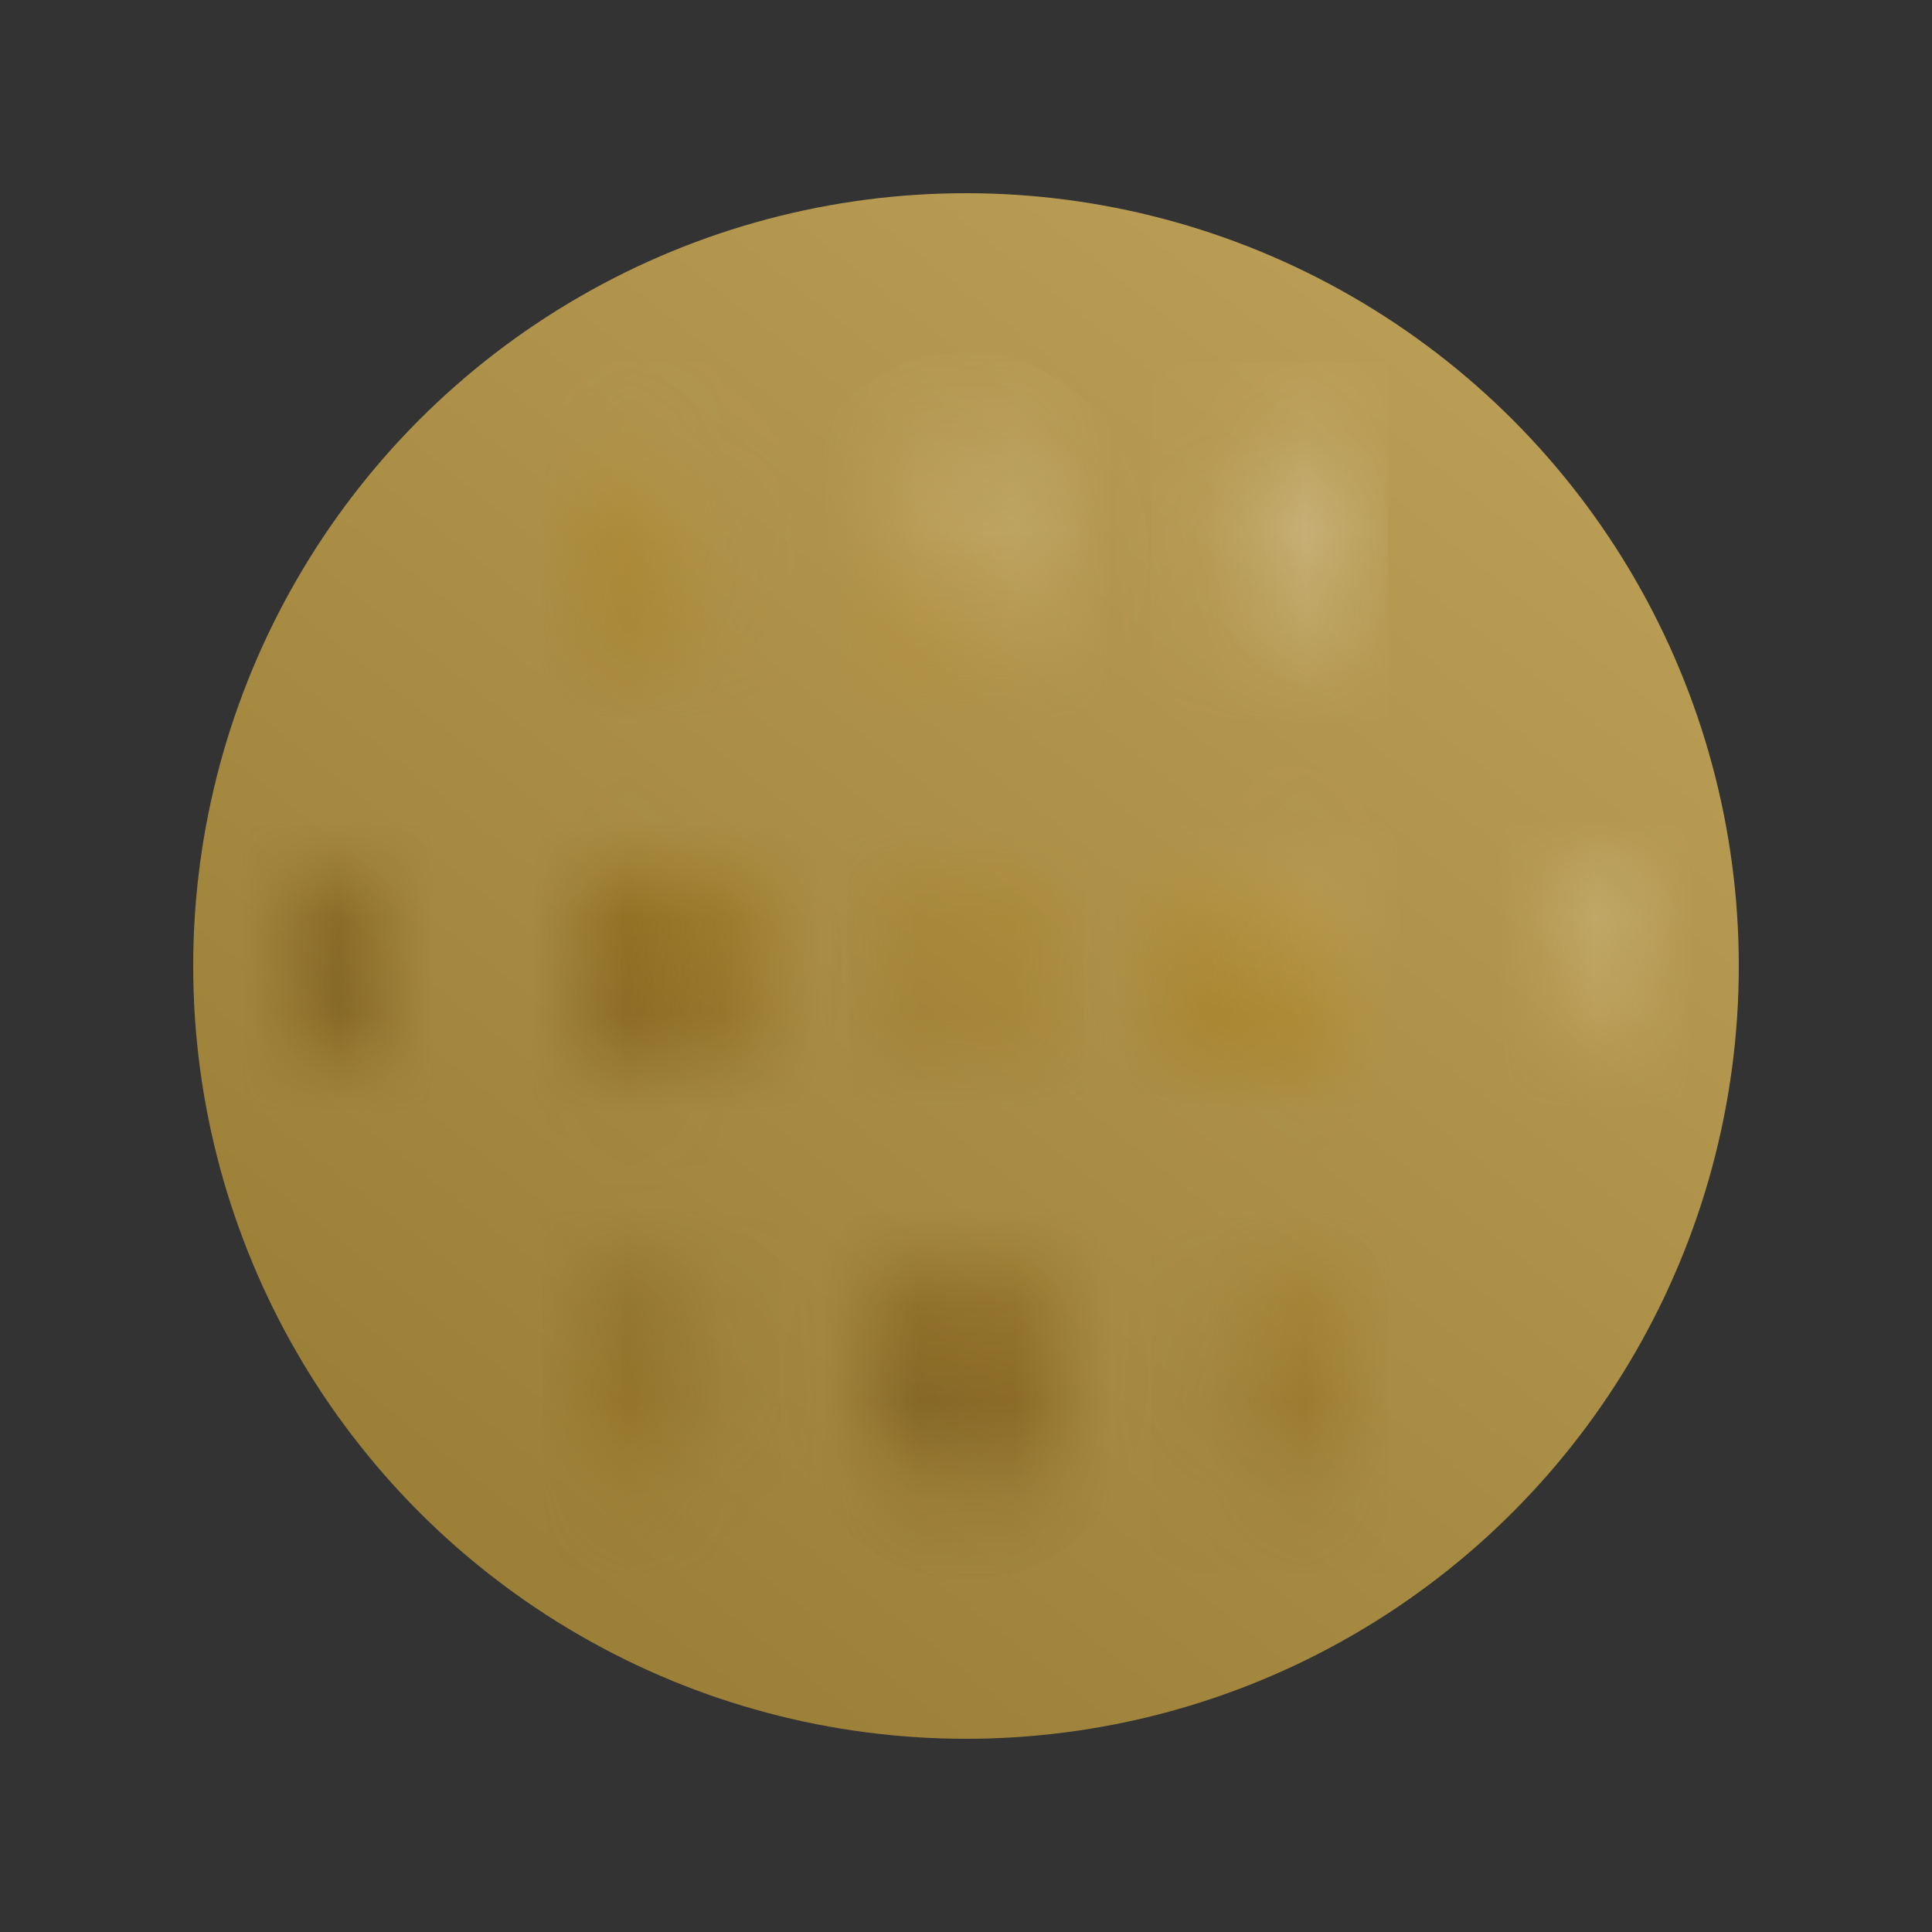
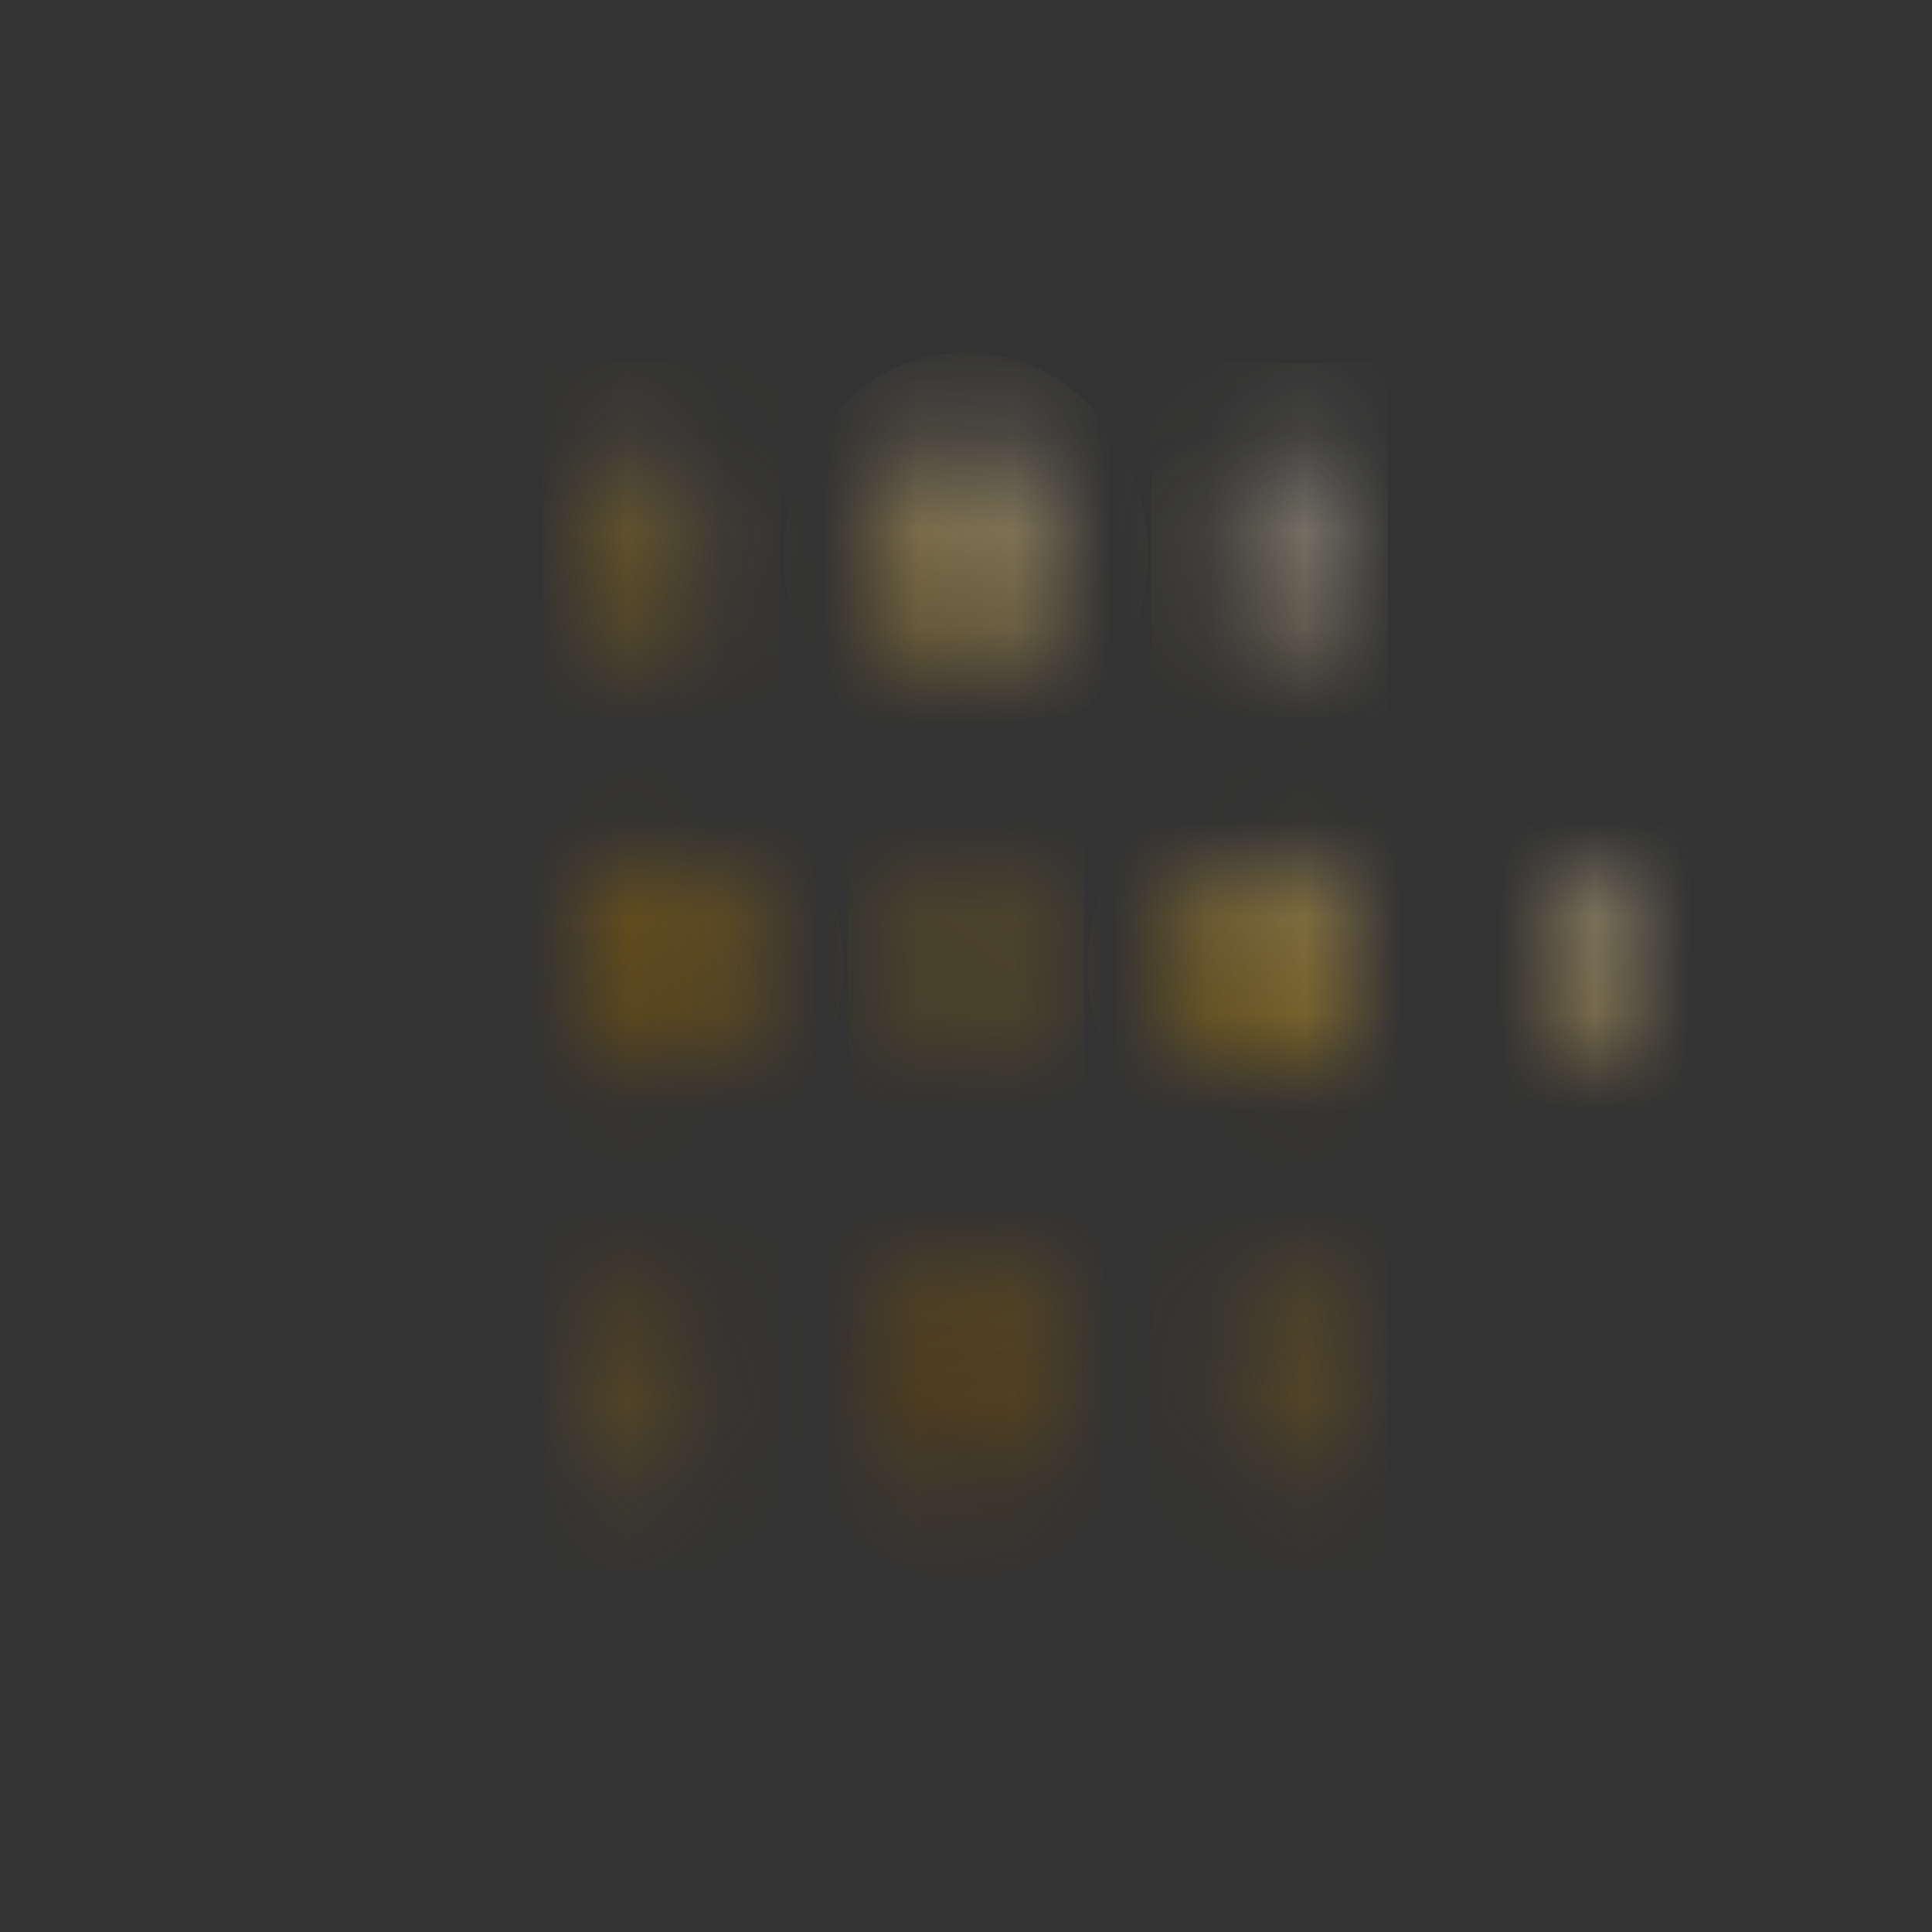
<svg xmlns="http://www.w3.org/2000/svg" width="20" height="20" viewBox="0 0 20 20" fill="none">
  <rect x="0" y="0" width="20" height="20" fill="#333333" stroke="none" />
-   <circle cx="10" cy="10" r="8" fill="url(#paint0_linear_1374_4505)" />
  <mask id="path-2-inside-1_1374_4505" fill="white">
    <path d="M7.074 4.754H6.62V6.751H7.074V4.754Z" />
-     <path d="M10 6.83C9.512 6.83 9.115 6.342 9.115 5.741C9.115 5.14 9.512 4.652 10 4.652C10.488 4.652 10.885 5.14 10.885 5.741C10.885 6.342 10.488 6.83 10 6.83ZM10 5.117C9.773 5.117 9.569 5.401 9.569 5.752C9.569 6.104 9.762 6.388 10 6.388C10.238 6.388 10.431 6.104 10.431 5.752C10.431 5.401 10.238 5.117 10 5.117Z" />
+     <path d="M10 6.83C9.512 6.83 9.115 6.342 9.115 5.741C9.115 5.14 9.512 4.652 10 4.652C10.488 4.652 10.885 5.14 10.885 5.741C10.885 6.342 10.488 6.83 10 6.83M10 5.117C9.773 5.117 9.569 5.401 9.569 5.752C9.569 6.104 9.762 6.388 10 6.388C10.238 6.388 10.431 6.104 10.431 5.752C10.431 5.401 10.238 5.117 10 5.117Z" />
    <path d="M13.369 4.754H12.915V6.751H13.369V4.754Z" />
-     <path d="M3.932 9.008H3.478V11.004H3.932V9.008Z" />
    <path d="M6.847 11.095C6.359 11.095 5.962 10.607 5.962 10.006C5.962 9.405 6.359 8.917 6.847 8.917C7.335 8.917 7.731 9.405 7.731 10.006C7.731 10.607 7.335 11.095 6.847 11.095ZM6.847 9.382C6.62 9.382 6.416 9.666 6.416 10.017C6.416 10.369 6.609 10.652 6.847 10.652C7.085 10.652 7.278 10.369 7.278 10.017C7.278 9.666 7.085 9.382 6.847 9.382Z" />
    <path d="M10.227 9.008H9.773V11.004H10.227V9.008Z" />
    <path d="M13.142 11.095C12.654 11.095 12.257 10.607 12.257 10.006C12.257 9.405 12.654 8.917 13.142 8.917C13.63 8.917 14.027 9.405 14.027 10.006C14.027 10.607 13.63 11.095 13.142 11.095ZM13.142 9.382C12.915 9.382 12.711 9.666 12.711 10.017C12.711 10.369 12.904 10.652 13.142 10.652C13.38 10.652 13.573 10.369 13.573 10.017C13.573 9.666 13.38 9.382 13.142 9.382Z" />
    <path d="M16.522 9.008H16.068V11.004H16.522V9.008Z" />
    <path d="M7.074 13.273H6.62V15.269H7.074V13.273Z" />
    <path d="M10 15.348C9.512 15.348 9.115 14.86 9.115 14.259C9.115 13.658 9.512 13.17 10 13.17C10.488 13.17 10.885 13.658 10.885 14.259C10.885 14.86 10.488 15.348 10 15.348ZM10 13.635C9.773 13.635 9.569 13.919 9.569 14.271C9.569 14.622 9.762 14.906 10 14.906C10.238 14.906 10.431 14.622 10.431 14.271C10.431 13.919 10.238 13.635 10 13.635Z" />
    <path d="M13.369 13.273H12.915V15.269H13.369V13.273Z" />
  </mask>
  <path d="M6.62 4.754V3.754H5.62V4.754H6.62ZM7.074 4.754H8.074V3.754H7.074V4.754ZM7.074 6.751V7.751H8.074V6.751H7.074ZM6.62 6.751H5.62V7.751H6.62V6.751ZM12.915 4.754V3.754H11.915V4.754H12.915ZM13.369 4.754H14.369V3.754H13.369V4.754ZM13.369 6.751V7.751H14.369V6.751H13.369ZM12.915 6.751H11.915V7.751H12.915V6.751ZM3.478 9.008V8.008H2.478V9.008H3.478ZM3.932 9.008H4.932V8.008H3.932V9.008ZM3.932 11.004V12.004H4.932V11.004H3.932ZM3.478 11.004H2.478V12.004H3.478V11.004ZM9.773 9.008V8.008H8.773V9.008H9.773ZM10.227 9.008H11.227V8.008H10.227V9.008ZM10.227 11.004V12.004H11.227V11.004H10.227ZM9.773 11.004H8.773V12.004H9.773V11.004ZM16.068 9.008V8.008H15.068V9.008H16.068ZM16.522 9.008H17.522V8.008H16.522V9.008ZM16.522 11.004V12.004H17.522V11.004H16.522ZM16.068 11.004H15.068V12.004H16.068V11.004ZM6.62 13.273V12.273H5.62V13.273H6.62ZM7.074 13.273H8.074V12.273H7.074V13.273ZM7.074 15.269V16.269H8.074V15.269H7.074ZM6.62 15.269H5.62V16.269H6.62V15.269ZM12.915 13.273V12.273H11.915V13.273H12.915ZM13.369 13.273H14.369V12.273H13.369V13.273ZM13.369 15.269V16.269H14.369V15.269H13.369ZM12.915 15.269H11.915V16.269H12.915V15.269ZM6.62 4.754V5.754H7.074V4.754V3.754H6.62V4.754ZM7.074 4.754H6.074V6.751H7.074H8.074V4.754H7.074ZM7.074 6.751V5.751H6.62V6.751V7.751H7.074V6.751ZM6.62 6.751H7.62V4.754H6.62H5.62V6.751H6.62ZM10 6.83V5.83C10.048 5.83 10.09 5.843 10.118 5.857C10.144 5.871 10.153 5.883 10.151 5.88C10.144 5.872 10.115 5.826 10.115 5.741H9.115H8.115C8.115 6.691 8.776 7.83 10 7.83V6.83ZM9.115 5.741H10.115C10.115 5.656 10.144 5.61 10.151 5.602C10.153 5.599 10.144 5.611 10.118 5.625C10.09 5.639 10.048 5.652 10 5.652V4.652V3.652C8.776 3.652 8.115 4.791 8.115 5.741H9.115ZM10 4.652V5.652C9.952 5.652 9.91 5.639 9.882 5.625C9.856 5.611 9.847 5.599 9.849 5.602C9.856 5.61 9.885 5.656 9.885 5.741H10.885H11.885C11.885 4.791 11.224 3.652 10 3.652V4.652ZM10.885 5.741H9.885C9.885 5.826 9.856 5.872 9.849 5.88C9.847 5.883 9.856 5.871 9.882 5.857C9.91 5.843 9.952 5.83 10 5.83V6.83V7.83C11.224 7.83 11.885 6.691 11.885 5.741H10.885ZM10 5.117V4.117C9.449 4.117 9.071 4.453 8.877 4.734C8.672 5.03 8.569 5.391 8.569 5.752H9.569H10.569C10.569 5.762 10.568 5.805 10.522 5.872C10.486 5.923 10.324 6.117 10 6.117V5.117ZM9.569 5.752H8.569C8.569 6.101 8.663 6.462 8.868 6.764C9.069 7.06 9.452 7.388 10 7.388V6.388V5.388C10.31 5.388 10.477 5.573 10.523 5.64C10.549 5.679 10.56 5.709 10.564 5.724C10.569 5.74 10.569 5.75 10.569 5.752H9.569ZM10 6.388V7.388C10.548 7.388 10.931 7.06 11.132 6.764C11.337 6.462 11.431 6.101 11.431 5.752H10.431H9.431C9.431 5.75 9.431 5.74 9.436 5.724C9.44 5.709 9.451 5.679 9.478 5.64C9.523 5.573 9.69 5.388 10 5.388V6.388ZM10.431 5.752H11.431C11.431 5.404 11.337 5.043 11.132 4.741C10.931 4.444 10.548 4.117 10 4.117V5.117V6.117C9.69 6.117 9.523 5.932 9.478 5.865C9.451 5.826 9.44 5.795 9.436 5.78C9.431 5.764 9.431 5.755 9.431 5.752H10.431ZM12.915 4.754V5.754H13.369V4.754V3.754H12.915V4.754ZM13.369 4.754H12.369V6.751H13.369H14.369V4.754H13.369ZM13.369 6.751V5.751H12.915V6.751V7.751H13.369V6.751ZM12.915 6.751H13.915V4.754H12.915H11.915V6.751H12.915ZM3.478 9.008V10.008H3.932V9.008V8.008H3.478V9.008ZM3.932 9.008H2.932V11.004H3.932H4.932V9.008H3.932ZM3.932 11.004V10.004H3.478V11.004V12.004H3.932V11.004ZM3.478 11.004H4.478V9.008H3.478H2.478V11.004H3.478ZM6.847 11.095V10.095C6.895 10.095 6.936 10.107 6.965 10.122C6.991 10.136 7 10.148 6.997 10.145C6.991 10.137 6.962 10.091 6.962 10.006H5.962H4.962C4.962 10.956 5.623 12.095 6.847 12.095V11.095ZM5.962 10.006H6.962C6.962 9.921 6.991 9.875 6.997 9.867C7 9.864 6.991 9.876 6.965 9.889C6.936 9.904 6.895 9.917 6.847 9.917V8.917V7.917C5.623 7.917 4.962 9.056 4.962 10.006H5.962ZM6.847 8.917V9.917C6.798 9.917 6.757 9.904 6.729 9.889C6.702 9.876 6.694 9.864 6.696 9.867C6.703 9.875 6.731 9.921 6.731 10.006H7.731H8.731C8.731 9.056 8.07 7.917 6.847 7.917V8.917ZM7.731 10.006H6.731C6.731 10.091 6.703 10.137 6.696 10.145C6.694 10.148 6.702 10.136 6.729 10.122C6.757 10.107 6.798 10.095 6.847 10.095V11.095V12.095C8.07 12.095 8.731 10.956 8.731 10.006H7.731ZM6.847 9.382V8.382C6.296 8.382 5.918 8.718 5.724 8.999C5.519 9.295 5.416 9.656 5.416 10.017H6.416H7.416C7.416 10.027 7.415 10.07 7.369 10.136C7.333 10.188 7.17 10.382 6.847 10.382V9.382ZM6.416 10.017H5.416C5.416 10.366 5.51 10.726 5.715 11.028C5.916 11.325 6.299 11.652 6.847 11.652V10.652V9.652C7.157 9.652 7.324 9.838 7.369 9.905C7.396 9.944 7.407 9.974 7.411 9.989C7.415 10.005 7.416 10.014 7.416 10.017H6.416ZM6.847 10.652V11.652C7.395 11.652 7.777 11.325 7.979 11.028C8.184 10.726 8.278 10.366 8.278 10.017H7.278H6.278C6.278 10.014 6.278 10.005 6.283 9.989C6.287 9.974 6.298 9.944 6.324 9.905C6.37 9.838 6.537 9.652 6.847 9.652V10.652ZM7.278 10.017H8.278C8.278 9.668 8.184 9.308 7.979 9.006C7.777 8.709 7.395 8.382 6.847 8.382V9.382V10.382C6.537 10.382 6.37 10.197 6.324 10.13C6.298 10.09 6.287 10.06 6.283 10.045C6.278 10.029 6.278 10.02 6.278 10.017H7.278ZM9.773 9.008V10.008H10.227V9.008V8.008H9.773V9.008ZM10.227 9.008H9.227V11.004H10.227H11.227V9.008H10.227ZM10.227 11.004V10.004H9.773V11.004V12.004H10.227V11.004ZM9.773 11.004H10.773V9.008H9.773H8.773V11.004H9.773ZM13.142 11.095V10.095C13.19 10.095 13.232 10.107 13.26 10.122C13.286 10.136 13.295 10.148 13.293 10.145C13.286 10.137 13.257 10.091 13.257 10.006H12.257H11.257C11.257 10.956 11.918 12.095 13.142 12.095V11.095ZM12.257 10.006H13.257C13.257 9.921 13.286 9.875 13.293 9.867C13.295 9.864 13.286 9.876 13.26 9.889C13.232 9.904 13.19 9.917 13.142 9.917V8.917V7.917C11.918 7.917 11.257 9.056 11.257 10.006H12.257ZM13.142 8.917V9.917C13.094 9.917 13.052 9.904 13.024 9.889C12.998 9.876 12.989 9.864 12.991 9.867C12.998 9.875 13.027 9.921 13.027 10.006H14.027H15.027C15.027 9.056 14.366 7.917 13.142 7.917V8.917ZM14.027 10.006H13.027C13.027 10.091 12.998 10.137 12.991 10.145C12.989 10.148 12.998 10.136 13.024 10.122C13.052 10.107 13.094 10.095 13.142 10.095V11.095V12.095C14.366 12.095 15.027 10.956 15.027 10.006H14.027ZM13.142 9.382V8.382C12.591 8.382 12.213 8.718 12.019 8.999C11.814 9.295 11.711 9.656 11.711 10.017H12.711H13.711C13.711 10.027 13.71 10.07 13.664 10.136C13.628 10.188 13.466 10.382 13.142 10.382V9.382ZM12.711 10.017H11.711C11.711 10.366 11.805 10.726 12.01 11.028C12.211 11.325 12.594 11.652 13.142 11.652V10.652V9.652C13.452 9.652 13.619 9.838 13.664 9.905C13.691 9.944 13.702 9.974 13.706 9.989C13.711 10.005 13.711 10.014 13.711 10.017H12.711ZM13.142 10.652V11.652C13.69 11.652 14.072 11.325 14.274 11.028C14.479 10.726 14.573 10.366 14.573 10.017H13.573H12.573C12.573 10.014 12.573 10.005 12.578 9.989C12.582 9.974 12.593 9.944 12.619 9.905C12.665 9.838 12.832 9.652 13.142 9.652V10.652ZM13.573 10.017H14.573C14.573 9.668 14.479 9.308 14.274 9.006C14.072 8.709 13.69 8.382 13.142 8.382V9.382V10.382C12.832 10.382 12.665 10.197 12.619 10.13C12.593 10.09 12.582 10.06 12.578 10.045C12.573 10.029 12.573 10.02 12.573 10.017H13.573ZM16.068 9.008V10.008H16.522V9.008V8.008H16.068V9.008ZM16.522 9.008H15.522V11.004H16.522H17.522V9.008H16.522ZM16.522 11.004V10.004H16.068V11.004V12.004H16.522V11.004ZM16.068 11.004H17.068V9.008H16.068H15.068V11.004H16.068ZM6.62 13.273V14.273H7.074V13.273V12.273H6.62V13.273ZM7.074 13.273H6.074V15.269H7.074H8.074V13.273H7.074ZM7.074 15.269V14.269H6.62V15.269V16.269H7.074V15.269ZM6.62 15.269H7.62V13.273H6.62H5.62V15.269H6.62ZM10 15.348V14.348C10.048 14.348 10.09 14.361 10.118 14.376C10.144 14.389 10.153 14.401 10.151 14.398C10.144 14.39 10.115 14.344 10.115 14.259H9.115H8.115C8.115 15.209 8.776 16.348 10 16.348V15.348ZM9.115 14.259H10.115C10.115 14.174 10.144 14.128 10.151 14.12C10.153 14.117 10.144 14.129 10.118 14.143C10.09 14.158 10.048 14.17 10 14.17V13.17V12.17C8.776 12.17 8.115 13.309 8.115 14.259H9.115ZM10 13.17V14.17C9.952 14.17 9.91 14.158 9.882 14.143C9.856 14.129 9.847 14.117 9.849 14.12C9.856 14.128 9.885 14.174 9.885 14.259H10.885H11.885C11.885 13.309 11.224 12.17 10 12.17V13.17ZM10.885 14.259H9.885C9.885 14.344 9.856 14.39 9.849 14.398C9.847 14.401 9.856 14.389 9.882 14.376C9.91 14.361 9.952 14.348 10 14.348V15.348V16.348C11.224 16.348 11.885 15.209 11.885 14.259H10.885ZM10 13.635V12.635C9.449 12.635 9.071 12.971 8.877 13.252C8.672 13.549 8.569 13.909 8.569 14.271H9.569H10.569C10.569 14.28 10.568 14.323 10.522 14.39C10.486 14.441 10.324 14.635 10 14.635V13.635ZM9.569 14.271H8.569C8.569 14.619 8.663 14.98 8.868 15.282C9.069 15.579 9.452 15.906 10 15.906V14.906V13.906C10.31 13.906 10.477 14.091 10.523 14.158C10.549 14.197 10.56 14.227 10.564 14.243C10.569 14.259 10.569 14.268 10.569 14.271H9.569ZM10 14.906V15.906C10.548 15.906 10.931 15.579 11.132 15.282C11.337 14.98 11.431 14.619 11.431 14.271H10.431H9.431C9.431 14.268 9.431 14.259 9.436 14.243C9.44 14.227 9.451 14.197 9.478 14.158C9.523 14.091 9.69 13.906 10 13.906V14.906ZM10.431 14.271H11.431C11.431 13.922 11.337 13.561 11.132 13.259C10.931 12.963 10.548 12.635 10 12.635V13.635V14.635C9.69 14.635 9.523 14.45 9.478 14.383C9.451 14.344 9.44 14.314 9.436 14.299C9.431 14.283 9.431 14.273 9.431 14.271H10.431ZM12.915 13.273V14.273H13.369V13.273V12.273H12.915V13.273ZM13.369 13.273H12.369V15.269H13.369H14.369V13.273H13.369ZM13.369 15.269V14.269H12.915V15.269V16.269H13.369V15.269ZM12.915 15.269H13.915V13.273H12.915H11.915V15.269H12.915Z" fill="url(#paint1_linear_1374_4505)" mask="url(#path-2-inside-1_1374_4505)" />
  <defs>
    <linearGradient id="paint0_linear_1374_4505" x1="14.63" y1="3.619" x2="5.021" y2="15.713" gradientUnits="userSpaceOnUse">
      <stop stop-color="#BA9D55" />
      <stop offset="1" stop-color="#9C8038" />
    </linearGradient>
    <linearGradient id="paint1_linear_1374_4505" x1="6.011" y1="16.803" x2="15.399" y2="4.302" gradientUnits="userSpaceOnUse">
      <stop stop-color="#A57B14" />
      <stop offset="0.24" stop-color="#66450B" />
      <stop offset="0.572" stop-color="#A57B14" />
      <stop offset="1" stop-color="white" />
    </linearGradient>
  </defs>
</svg>